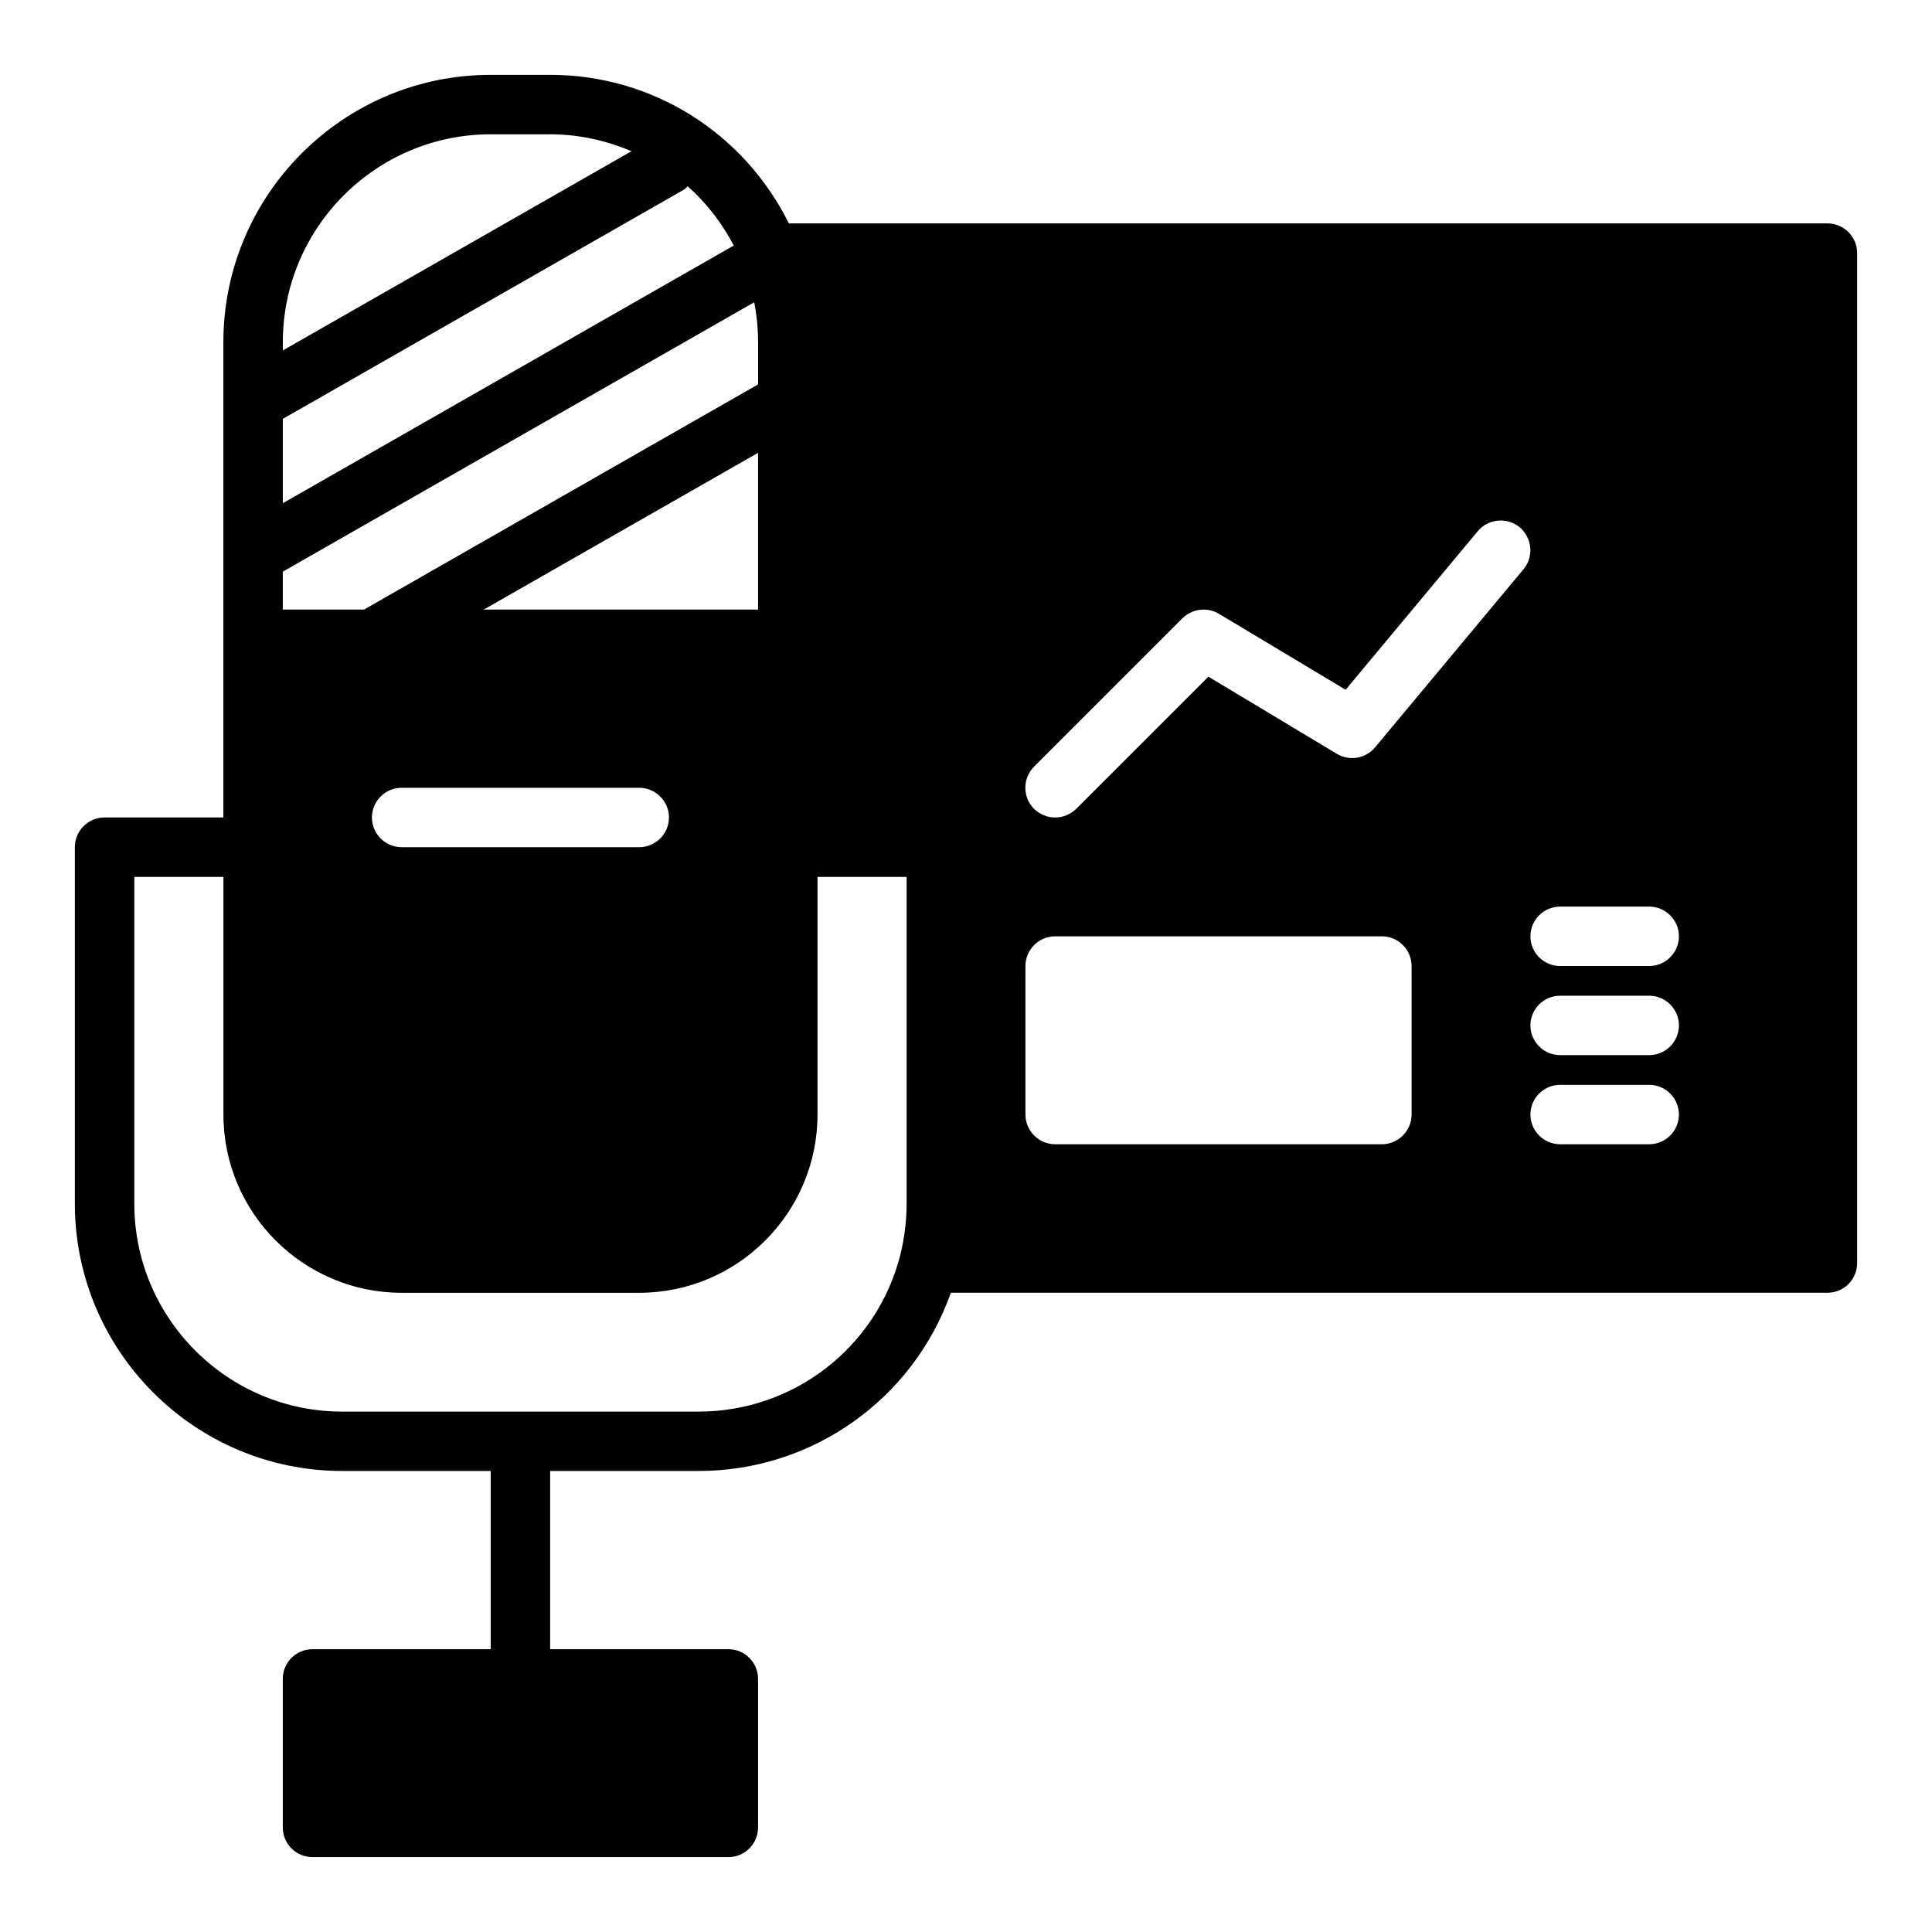
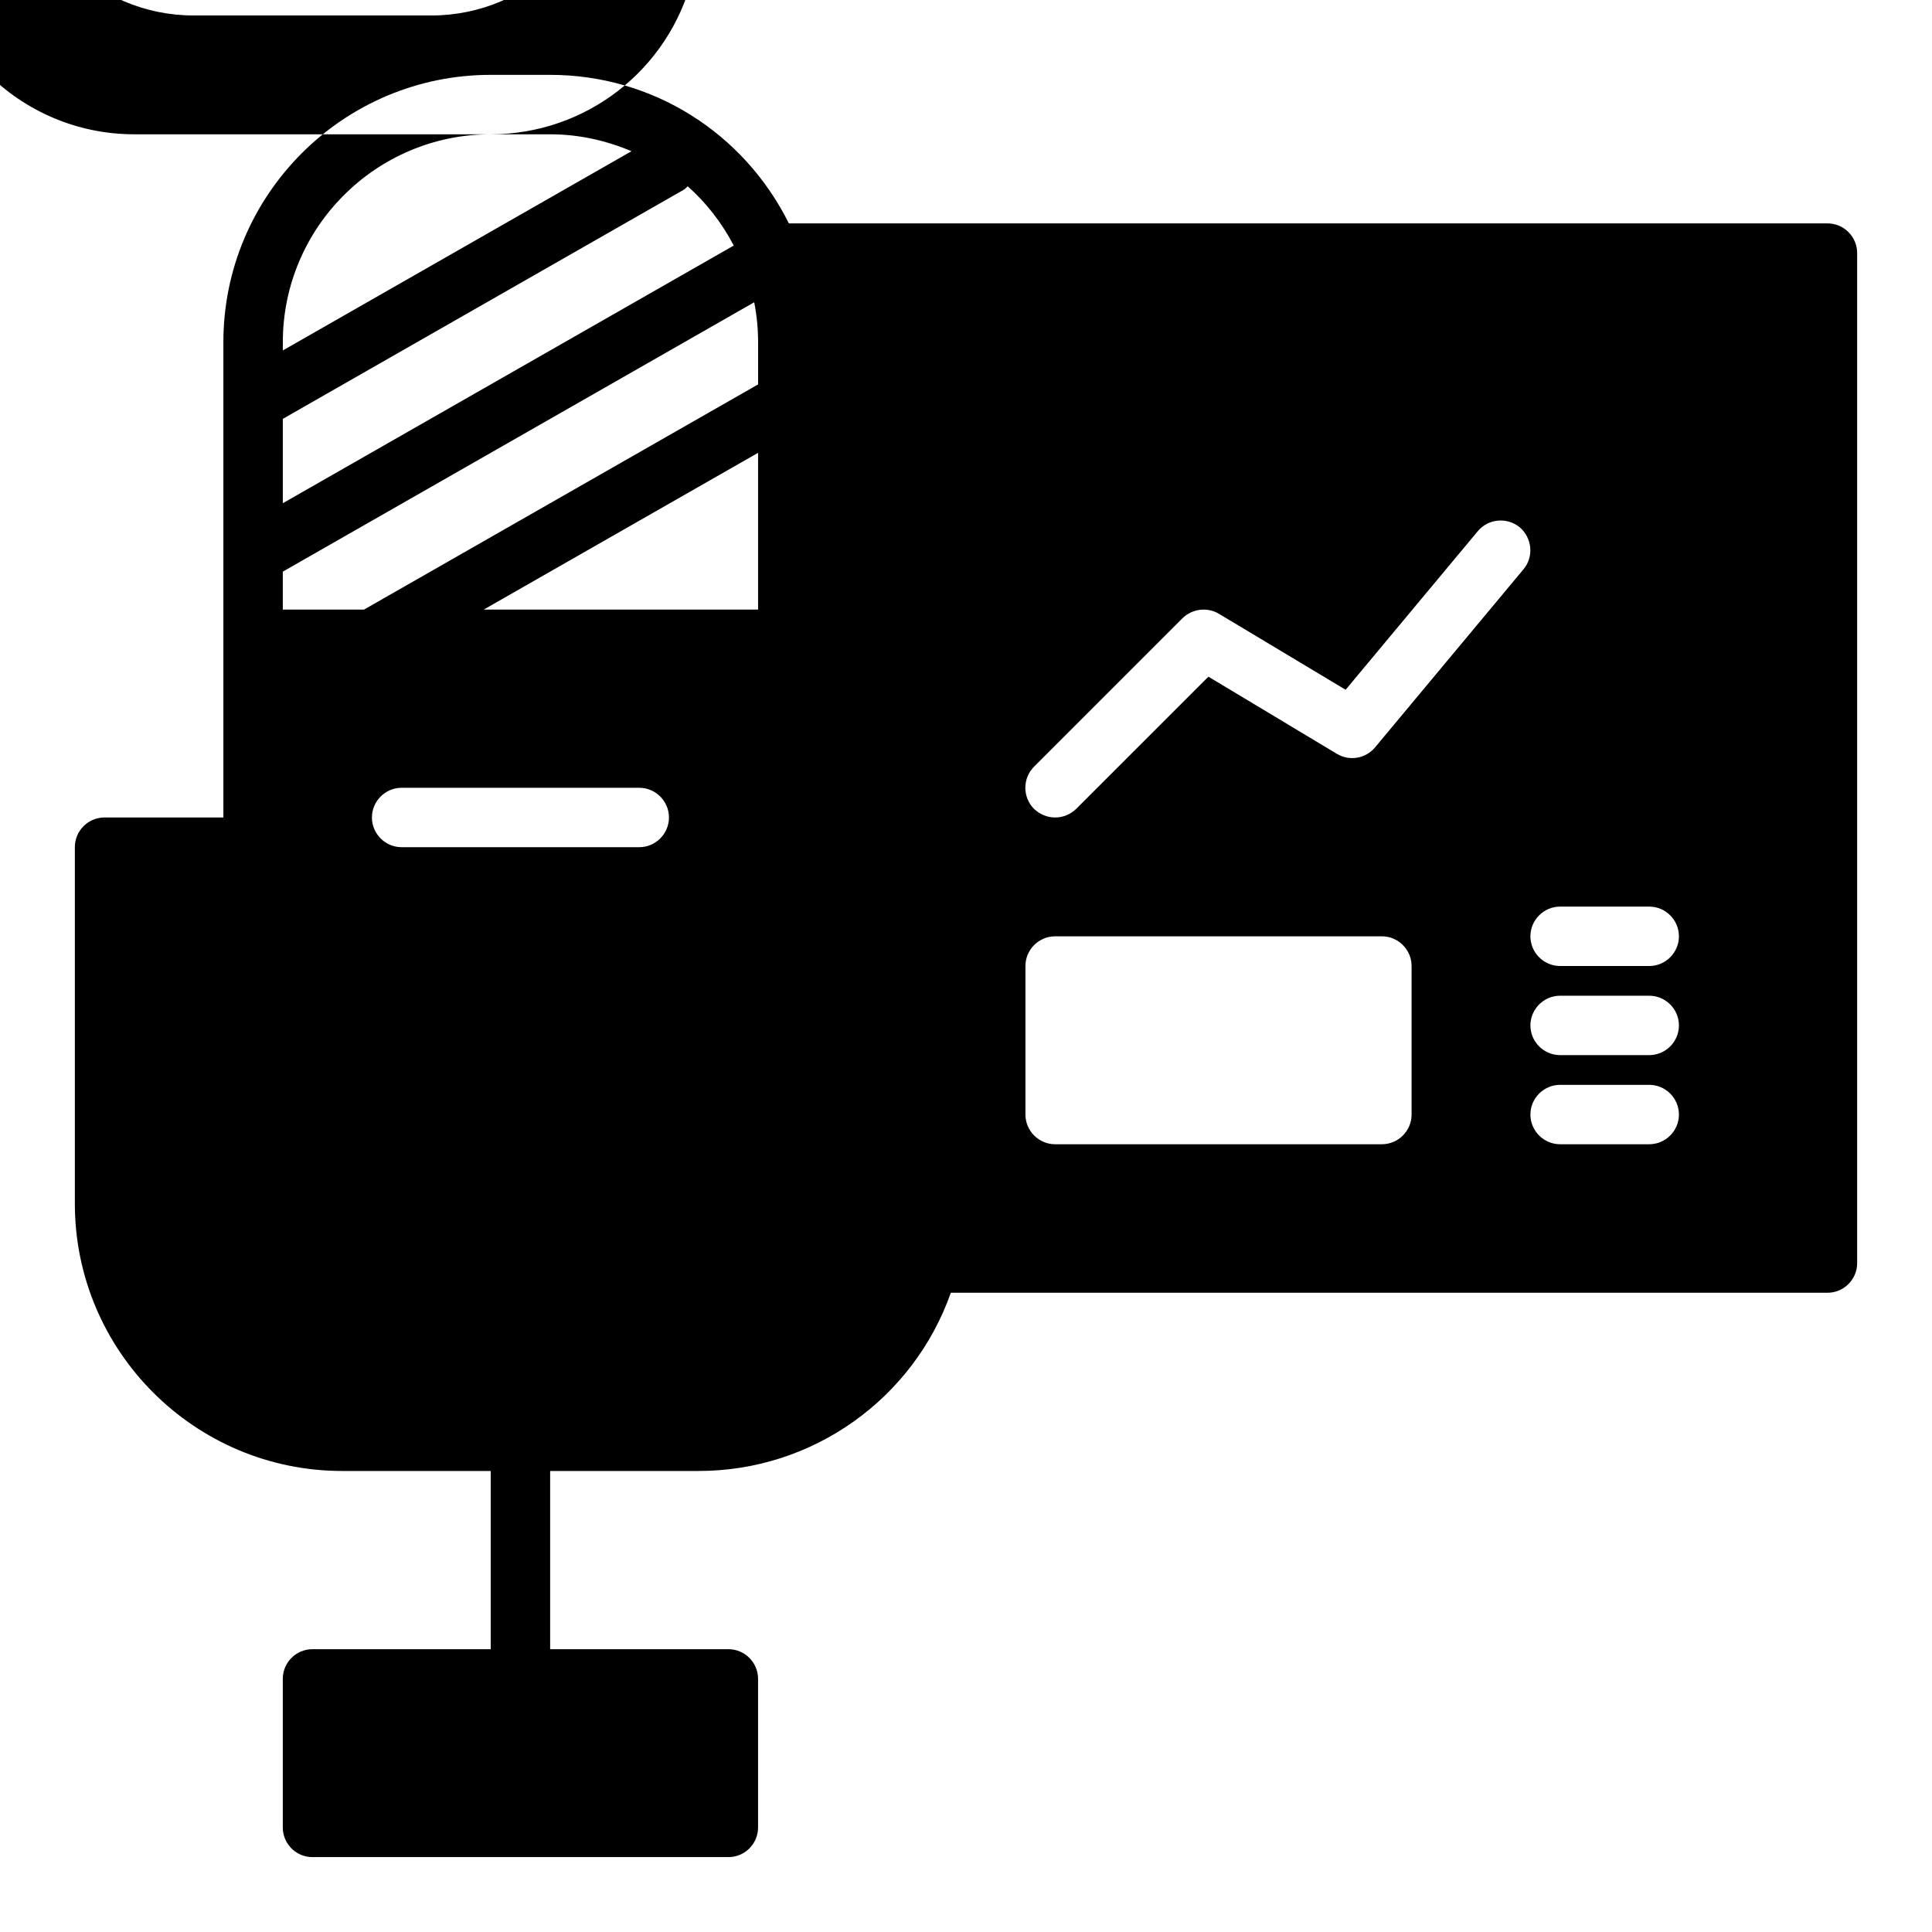
<svg xmlns="http://www.w3.org/2000/svg" fill="#000000" width="800px" height="800px" version="1.1" viewBox="144 144 512 512">
-   <path d="m628.29 203.2h-275.23c-11.953-24.012-36.125-39.363-63.273-39.363h-15.742c-39.066 0-70.848 31.785-70.848 70.848v125.95l-31.488 0.004c-4.352 0-7.871 3.523-7.871 7.871v94.465c0 39.066 31.781 70.848 70.848 70.848h39.359v47.23h-47.23c-4.352 0-7.871 3.519-7.871 7.871v39.359c0 4.352 3.519 7.871 7.871 7.871h110.21c4.352 0 7.871-3.519 7.871-7.871v-39.359c0-4.352-3.519-7.871-7.871-7.871h-47.23v-47.23h39.359c30.266 0 56.914-19.137 66.828-47.23h232.31c4.352 0 7.871-3.519 7.871-7.871v-267.65c0-4.348-3.523-7.871-7.871-7.871zm-283.39 102.34h-72.695l72.695-41.539zm-23.617 55.102c0 4.328-3.543 7.871-7.871 7.871h-62.977c-4.328 0-7.871-3.543-7.871-7.871s3.543-7.871 7.871-7.871h62.977c4.328 0 7.871 3.543 7.871 7.871zm187.12-18.578c-2.519 2.992-6.769 3.699-10.078 1.73l-34.086-20.469-35.031 35.031c-1.57 1.5-3.539 2.285-5.586 2.285s-4.016-0.789-5.59-2.281c-3.07-3.07-3.07-8.109 0-11.18l39.359-39.359c2.598-2.519 6.535-2.992 9.605-1.18l33.613 20.152 35.031-42.035c2.754-3.305 7.715-3.777 11.102-1.023 3.305 2.832 3.777 7.793 1.023 11.102zm9.684 57.941v39.359c0 4.328-3.543 7.871-7.871 7.871h-86.594c-4.328 0-7.871-3.543-7.871-7.871v-39.359c0-4.328 3.543-7.871 7.871-7.871h86.594c4.328-0.004 7.871 3.539 7.871 7.871zm39.359 7.871h23.617c4.328 0 7.871 3.543 7.871 7.871 0 4.328-3.543 7.871-7.871 7.871h-23.617c-4.328 0-7.871-3.543-7.871-7.871 0-4.328 3.543-7.871 7.871-7.871zm-7.871-15.746c0-4.328 3.543-7.871 7.871-7.871h23.617c4.328 0 7.871 3.543 7.871 7.871s-3.543 7.871-7.871 7.871h-23.617c-4.328 0.004-7.871-3.539-7.871-7.871zm7.871 39.363h23.617c4.328 0 7.871 3.543 7.871 7.871s-3.543 7.871-7.871 7.871h-23.617c-4.328 0-7.871-3.543-7.871-7.871 0-4.332 3.543-7.871 7.871-7.871zm-213.57-207.39c0.68 3.492 1.027 7.027 1.027 10.59v11.176l-104.43 59.672h-21.527v-10.051zm-5.418-15.035-119.51 68.289v-22.355l106.24-60.711c0.422-0.242 0.695-0.617 1.055-0.922 4.941 4.367 9.047 9.68 12.211 15.699zm-64.402-29.48h15.742c7.602 0 14.863 1.648 21.551 4.484l-92.398 52.801v-2.18c0-30.387 24.723-55.105 55.105-55.105zm55.102 338.5h-94.461c-30.383 0-55.105-24.723-55.105-55.105v-86.59h23.617v62.977c0 26.047 21.188 47.23 47.23 47.23h62.977c26.047 0 47.23-21.188 47.23-47.23v-62.977h23.617v86.594c0 4.57-0.582 9.199-1.719 13.77l-0.004 0.004c-6.273 24.332-28.219 41.328-53.383 41.328z" />
+   <path d="m628.29 203.2h-275.23c-11.953-24.012-36.125-39.363-63.273-39.363h-15.742c-39.066 0-70.848 31.785-70.848 70.848v125.95l-31.488 0.004c-4.352 0-7.871 3.523-7.871 7.871v94.465c0 39.066 31.781 70.848 70.848 70.848h39.359v47.23h-47.23c-4.352 0-7.871 3.519-7.871 7.871v39.359c0 4.352 3.519 7.871 7.871 7.871h110.21c4.352 0 7.871-3.519 7.871-7.871v-39.359c0-4.352-3.519-7.871-7.871-7.871h-47.23v-47.23h39.359c30.266 0 56.914-19.137 66.828-47.23h232.31c4.352 0 7.871-3.519 7.871-7.871v-267.65c0-4.348-3.523-7.871-7.871-7.871zm-283.39 102.34h-72.695l72.695-41.539zm-23.617 55.102c0 4.328-3.543 7.871-7.871 7.871h-62.977c-4.328 0-7.871-3.543-7.871-7.871s3.543-7.871 7.871-7.871h62.977c4.328 0 7.871 3.543 7.871 7.871zm187.12-18.578c-2.519 2.992-6.769 3.699-10.078 1.73l-34.086-20.469-35.031 35.031c-1.57 1.5-3.539 2.285-5.586 2.285s-4.016-0.789-5.59-2.281c-3.07-3.07-3.07-8.109 0-11.18l39.359-39.359c2.598-2.519 6.535-2.992 9.605-1.18l33.613 20.152 35.031-42.035c2.754-3.305 7.715-3.777 11.102-1.023 3.305 2.832 3.777 7.793 1.023 11.102zm9.684 57.941v39.359c0 4.328-3.543 7.871-7.871 7.871h-86.594c-4.328 0-7.871-3.543-7.871-7.871v-39.359c0-4.328 3.543-7.871 7.871-7.871h86.594c4.328-0.004 7.871 3.539 7.871 7.871zm39.359 7.871h23.617c4.328 0 7.871 3.543 7.871 7.871 0 4.328-3.543 7.871-7.871 7.871h-23.617c-4.328 0-7.871-3.543-7.871-7.871 0-4.328 3.543-7.871 7.871-7.871zm-7.871-15.746c0-4.328 3.543-7.871 7.871-7.871h23.617c4.328 0 7.871 3.543 7.871 7.871s-3.543 7.871-7.871 7.871h-23.617c-4.328 0.004-7.871-3.539-7.871-7.871zm7.871 39.363h23.617c4.328 0 7.871 3.543 7.871 7.871s-3.543 7.871-7.871 7.871h-23.617c-4.328 0-7.871-3.543-7.871-7.871 0-4.332 3.543-7.871 7.871-7.871zm-213.57-207.39c0.68 3.492 1.027 7.027 1.027 10.59v11.176l-104.43 59.672h-21.527v-10.051zm-5.418-15.035-119.51 68.289v-22.355l106.24-60.711c0.422-0.242 0.695-0.617 1.055-0.922 4.941 4.367 9.047 9.68 12.211 15.699zm-64.402-29.48h15.742c7.602 0 14.863 1.648 21.551 4.484l-92.398 52.801v-2.18c0-30.387 24.723-55.105 55.105-55.105zh-94.461c-30.383 0-55.105-24.723-55.105-55.105v-86.59h23.617v62.977c0 26.047 21.188 47.23 47.23 47.23h62.977c26.047 0 47.23-21.188 47.23-47.23v-62.977h23.617v86.594c0 4.57-0.582 9.199-1.719 13.77l-0.004 0.004c-6.273 24.332-28.219 41.328-53.383 41.328z" />
</svg>